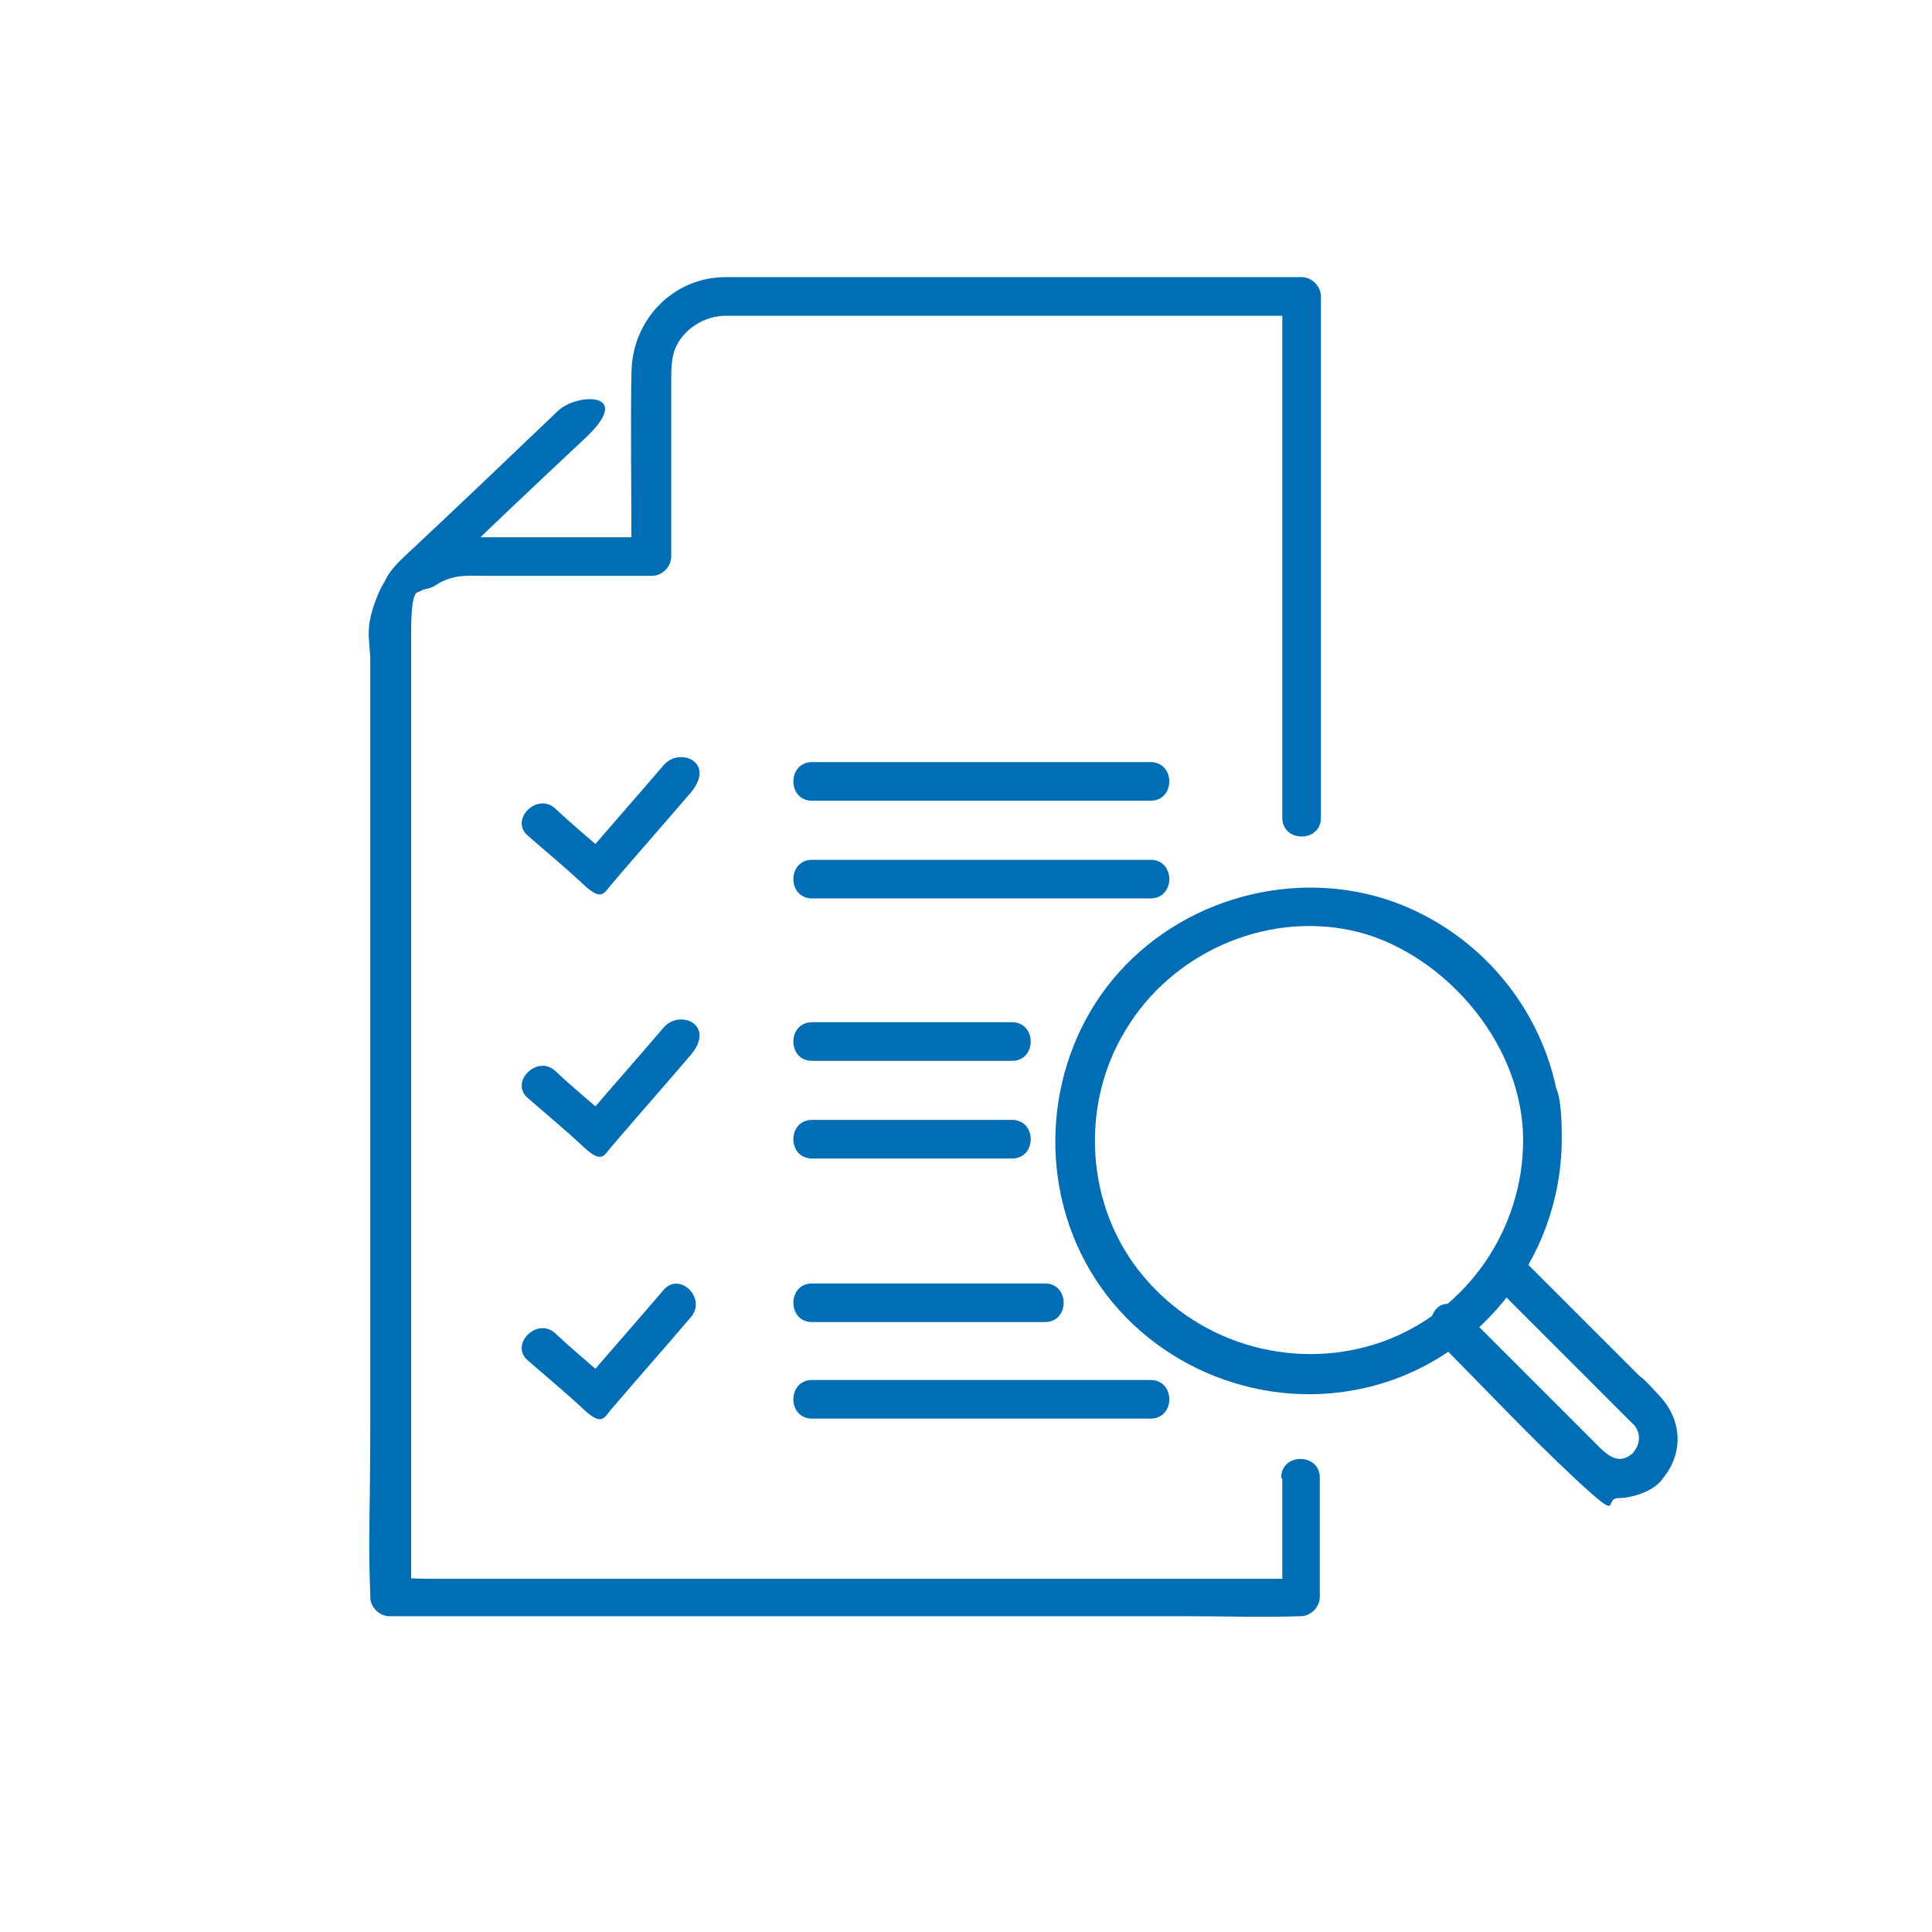
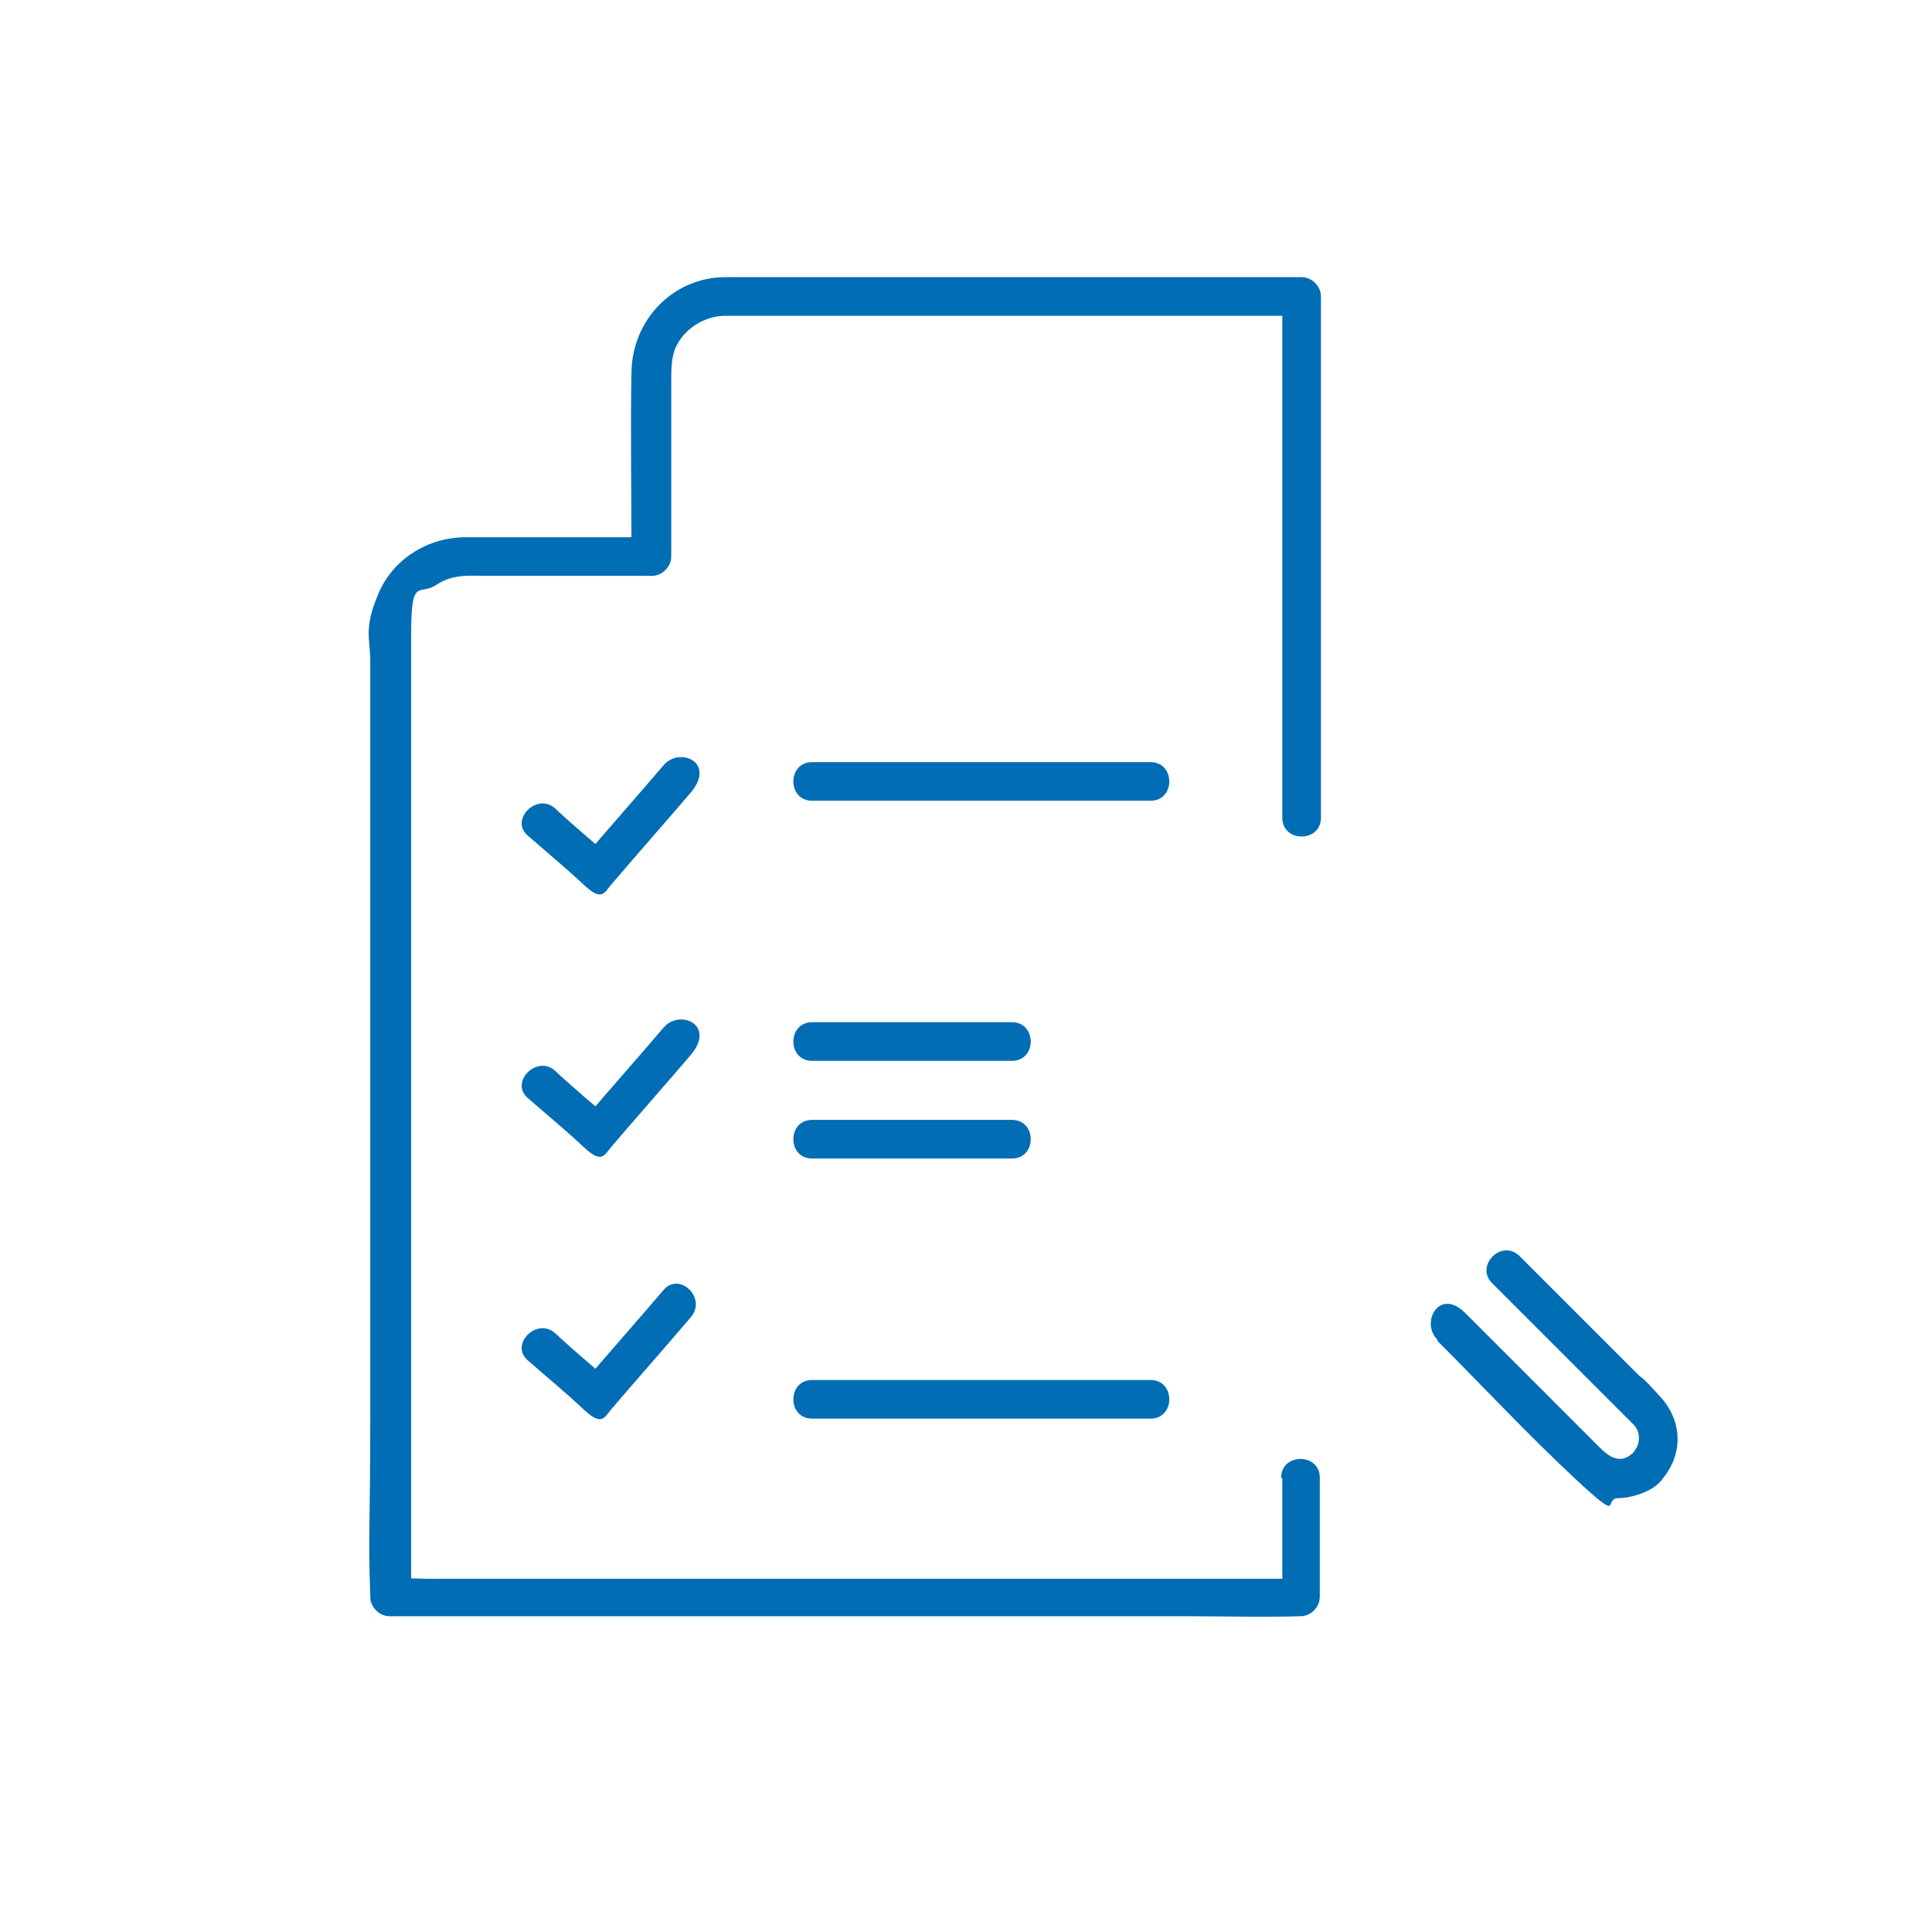
<svg xmlns="http://www.w3.org/2000/svg" id="Ebene_1" version="1.1" viewBox="0 0 170.1 170.1">
  <defs>
    <style>
      .st0 {
        fill: #006db5;
      }
    </style>
  </defs>
  <g>
    <path class="st0" d="M112.9,130.2v10.5l1.7-1.7H37.7c-1,0-2.1-.1-3.1,0s0,0-.1,0l1.7,1.7v-69.7c0-5.1,0-10.1,0-15.2s.7-3.3,2.2-4.3,3-.8,4.6-.8h14.4c.9,0,1.7-.8,1.7-1.7v-15.4c0-1,0-1.9.3-2.8.7-1.8,2.6-3,4.5-3s1.8,0,2.7,0h48l-1.7-1.7v45.9c0,2.2,3.4,2.2,3.4,0v-15.5c0-8.2,0-16.5,0-24.7v-5.7c0-.9-.8-1.7-1.7-1.7h-47.5c-1.1,0-2.1,0-3.2,0-4.6,0-8.2,3.7-8.3,8.3s0,10.9,0,16.3l1.7-1.7h-11.5c-1.6,0-3.2,0-4.8,0-3.3,0-6.4,1.9-7.7,5s-.7,3.9-.7,5.9v36.8c0,9.9,0,19.7,0,29.6s-.2,10.6,0,15.8,0,.2,0,.2c0,.9.8,1.7,1.7,1.7h70.4c3.2,0,6.5.1,9.7,0s0,0,.1,0c.9,0,1.7-.8,1.7-1.7v-10.5c0-2.2-3.4-2.2-3.4,0h0Z" />
-     <path class="st0" d="M49.1,36.2c-4.5,4.3-9,8.6-13.5,12.8s.8,4,2.4,2.4c4.5-4.3,9-8.6,13.5-12.8s-.8-4-2.4-2.4h0Z" />
  </g>
-   <path class="st0" d="M134.1,100.4c0,7.8-4.9,15-12.3,17.7-7.5,2.7-16,.4-21.1-5.7-5.1-6-5.7-15-1.6-21.7,4-6.7,12.1-10.4,19.8-8.8s15.2,9.6,15.2,18.5,3.5,2.2,3.4,0c0-9.4-6-17.8-14.8-21-8.7-3.1-18.8-.3-24.7,6.8s-6.8,17.6-2,25.7,14.5,12.3,23.7,10.4c10.3-2.1,17.7-11.4,17.8-21.8s-3.4-2.2-3.4,0Z" />
-   <path class="st0" d="M126.5,118c4.1,4.1,8.1,8.4,12.3,12.3s2.3,1.6,3.7,1.6,4.2-.9,4.2-2.7l-.5,1.2c2-2.2,2-5.2,0-7.4s-1.4-1.4-2.1-2.1l-8.1-8.1c-.7-.7-1.5-1.5-2.2-2.2-1.6-1.6-4,.9-2.4,2.4,4,4,7.9,7.9,11.9,11.9s.4.4.6.6c.4.5.5,1.1.3,1.7s-.9,1.1-.9,1.9l.5-1.2c-1.4,1.3-2.5,0-3.5-1-1.4-1.4-2.8-2.8-4.2-4.2-2.4-2.4-4.8-4.8-7.1-7.1s-4,.9-2.4,2.4h0Z" />
+   <path class="st0" d="M126.5,118c4.1,4.1,8.1,8.4,12.3,12.3s2.3,1.6,3.7,1.6,4.2-.9,4.2-2.7l-.5,1.2c2-2.2,2-5.2,0-7.4s-1.4-1.4-2.1-2.1l-8.1-8.1c-.7-.7-1.5-1.5-2.2-2.2-1.6-1.6-4,.9-2.4,2.4,4,4,7.9,7.9,11.9,11.9s.4.4.6.6c.4.5.5,1.1.3,1.7s-.9,1.1-.9,1.9l.5-1.2c-1.4,1.3-2.5,0-3.5-1-1.4-1.4-2.8-2.8-4.2-4.2-2.4-2.4-4.8-4.8-7.1-7.1s-4,.9-2.4,2.4h0" />
  <path class="st0" d="M71.5,70.5h29.8c2.2,0,2.2-3.4,0-3.4h-29.8c-2.2,0-2.2,3.4,0,3.4h0Z" />
-   <path class="st0" d="M71.5,79.1h29.8c2.2,0,2.2-3.4,0-3.4h-29.8c-2.2,0-2.2,3.4,0,3.4h0Z" />
  <path class="st0" d="M71.5,93.4h17.6c2.2,0,2.2-3.4,0-3.4h-17.6c-2.2,0-2.2,3.4,0,3.4h0Z" />
  <path class="st0" d="M71.5,102h17.6c2.2,0,2.2-3.4,0-3.4h-17.6c-2.2,0-2.2,3.4,0,3.4h0Z" />
-   <path class="st0" d="M71.5,116.4h20.5c2.2,0,2.2-3.4,0-3.4h-20.5c-2.2,0-2.2,3.4,0,3.4h0Z" />
  <path class="st0" d="M71.5,124.9h29.8c2.2,0,2.2-3.4,0-3.4h-29.8c-2.2,0-2.2,3.4,0,3.4h0Z" />
  <path class="st0" d="M46.5,73.6c1.6,1.4,3.3,2.8,4.9,4.3s1.8.7,2.4,0c2.3-2.7,4.7-5.4,7-8.1s-1-4.1-2.4-2.4c-2.3,2.7-4.7,5.4-7,8.1h2.4c-1.6-1.4-3.3-2.8-4.9-4.3s-4.1,1-2.4,2.4h0Z" />
  <path class="st0" d="M46.5,96.7c1.6,1.4,3.3,2.8,4.9,4.3s1.8.7,2.4,0c2.3-2.7,4.7-5.4,7-8.1s-1-4.1-2.4-2.4c-2.3,2.7-4.7,5.4-7,8.1h2.4c-1.6-1.4-3.3-2.8-4.9-4.3s-4.1,1-2.4,2.4h0Z" />
  <path class="st0" d="M46.5,119.8c1.6,1.4,3.3,2.8,4.9,4.3s1.8.7,2.4,0c2.3-2.7,4.7-5.4,7-8.1,1.5-1.7-1-4.1-2.4-2.4-2.3,2.7-4.7,5.4-7,8.1h2.4c-1.6-1.4-3.3-2.8-4.9-4.3s-4.1,1-2.4,2.4h0Z" />
</svg>